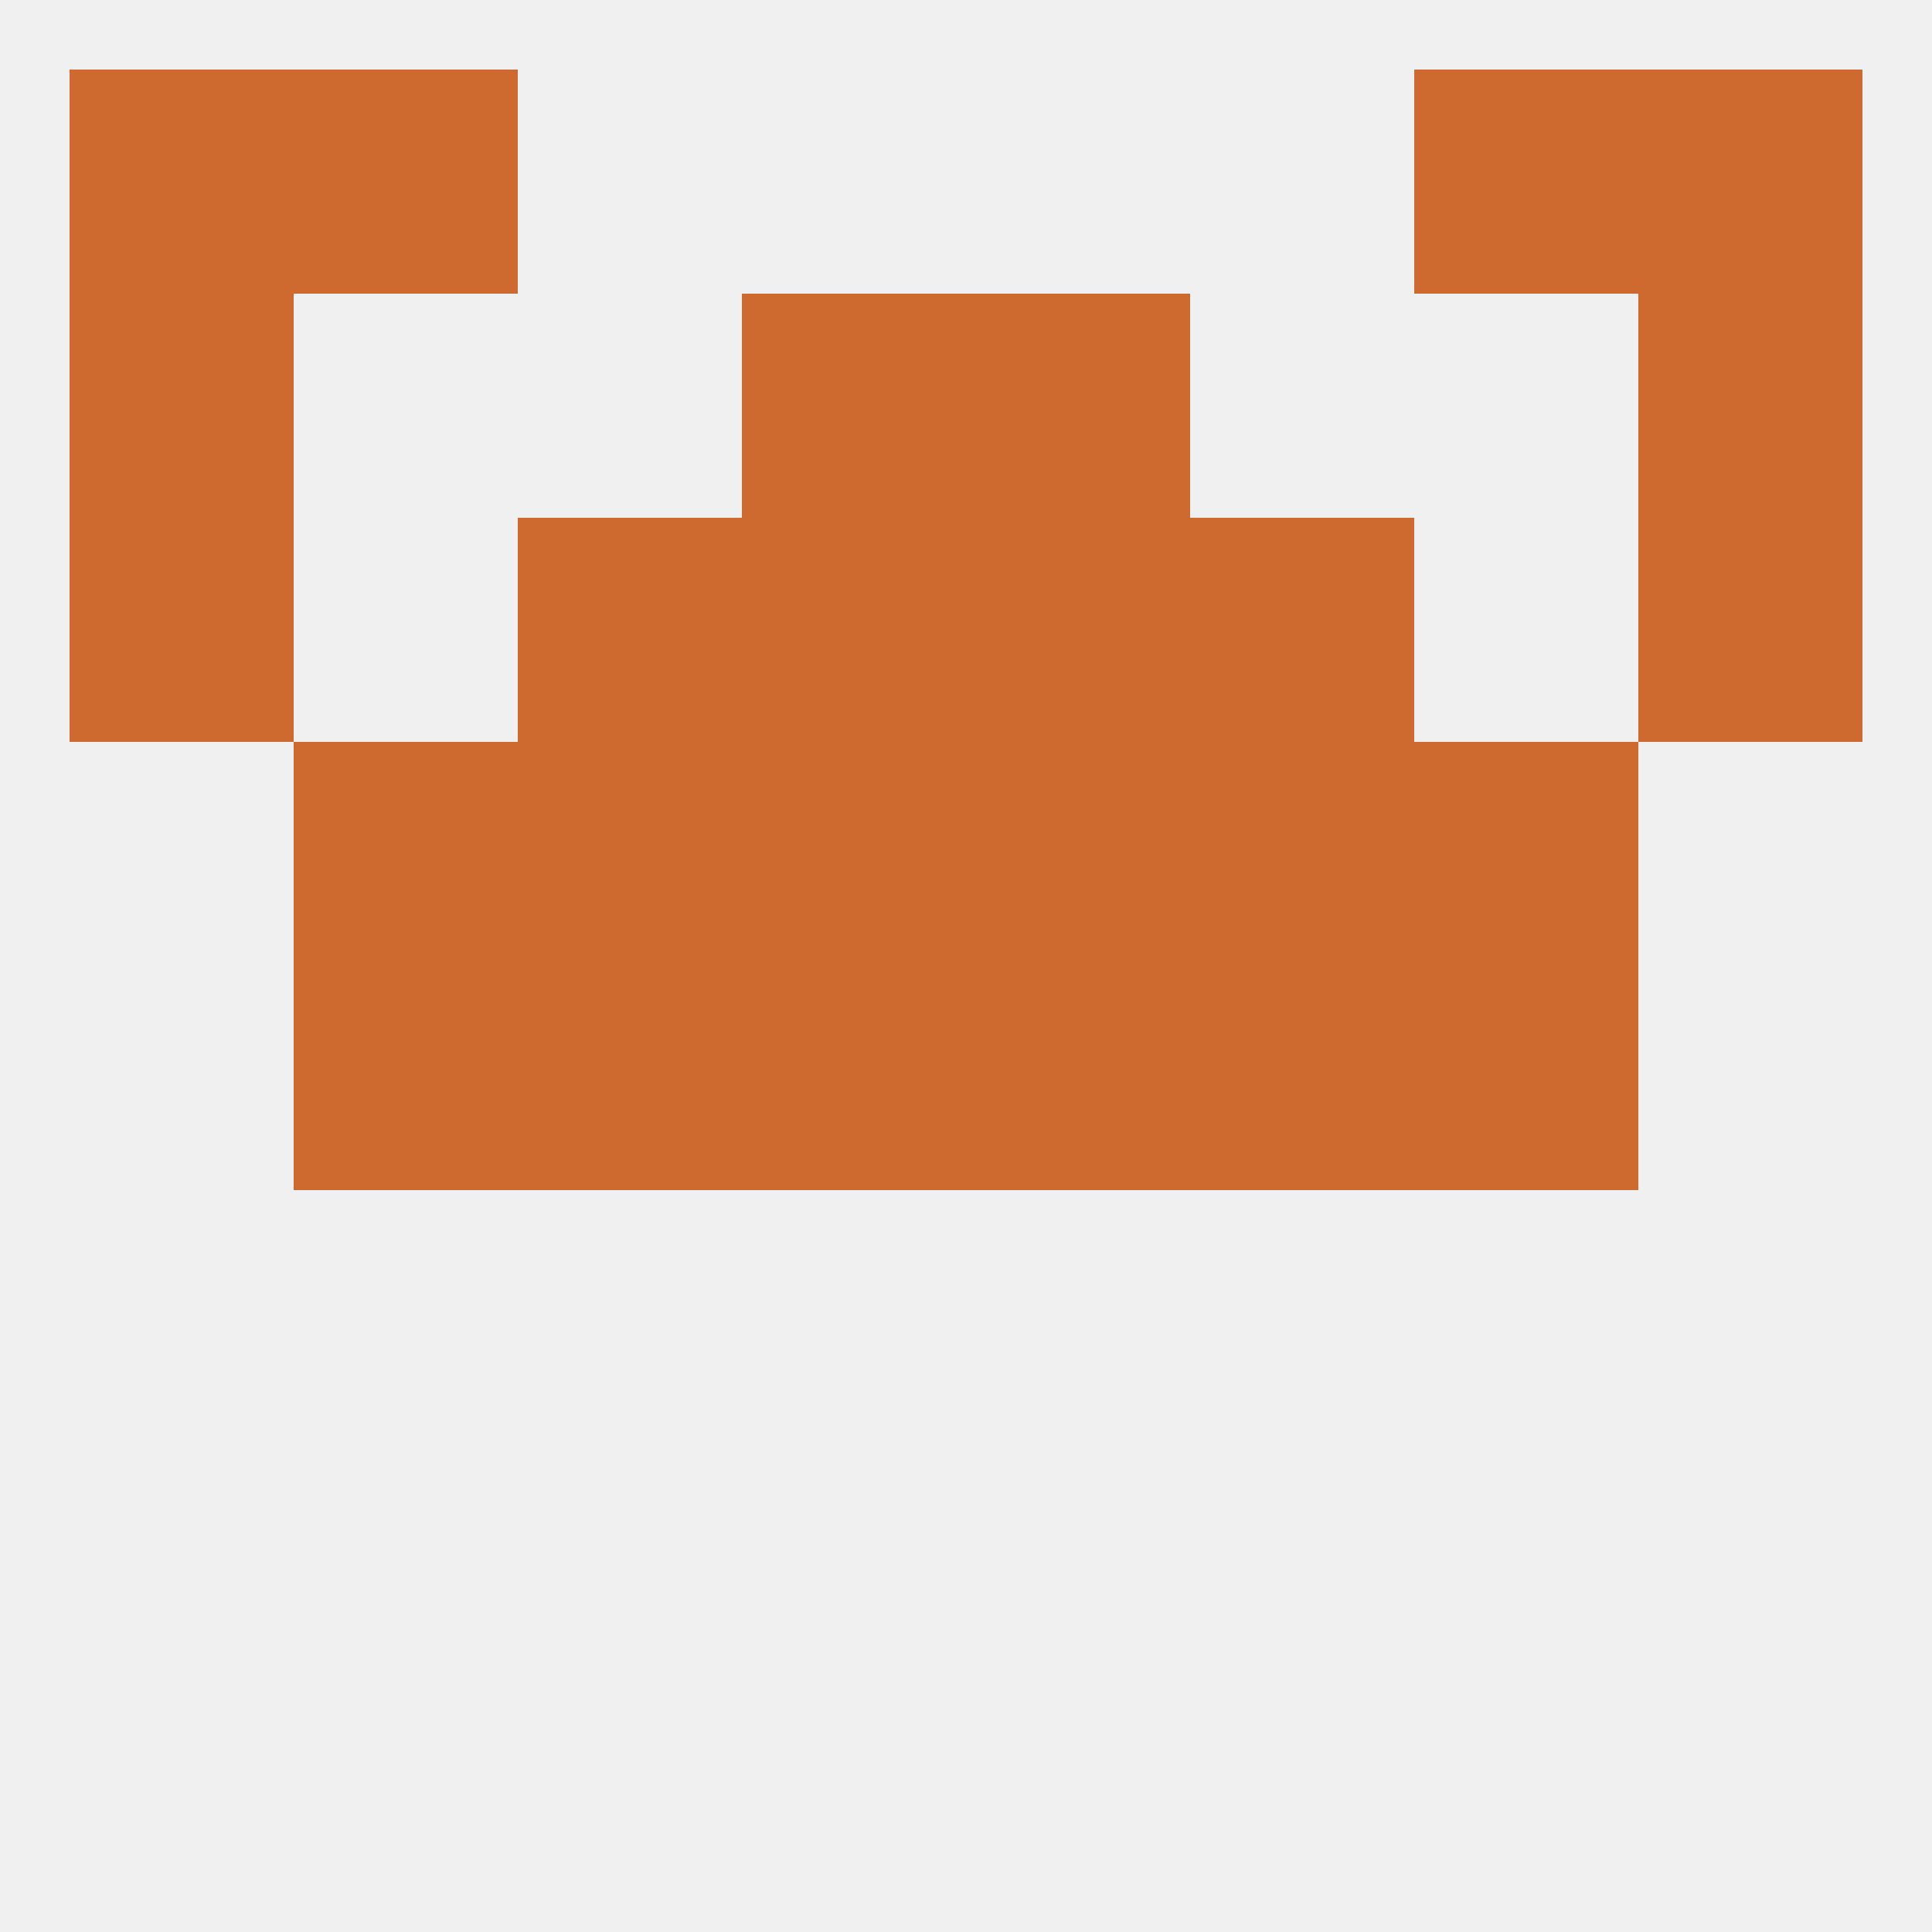
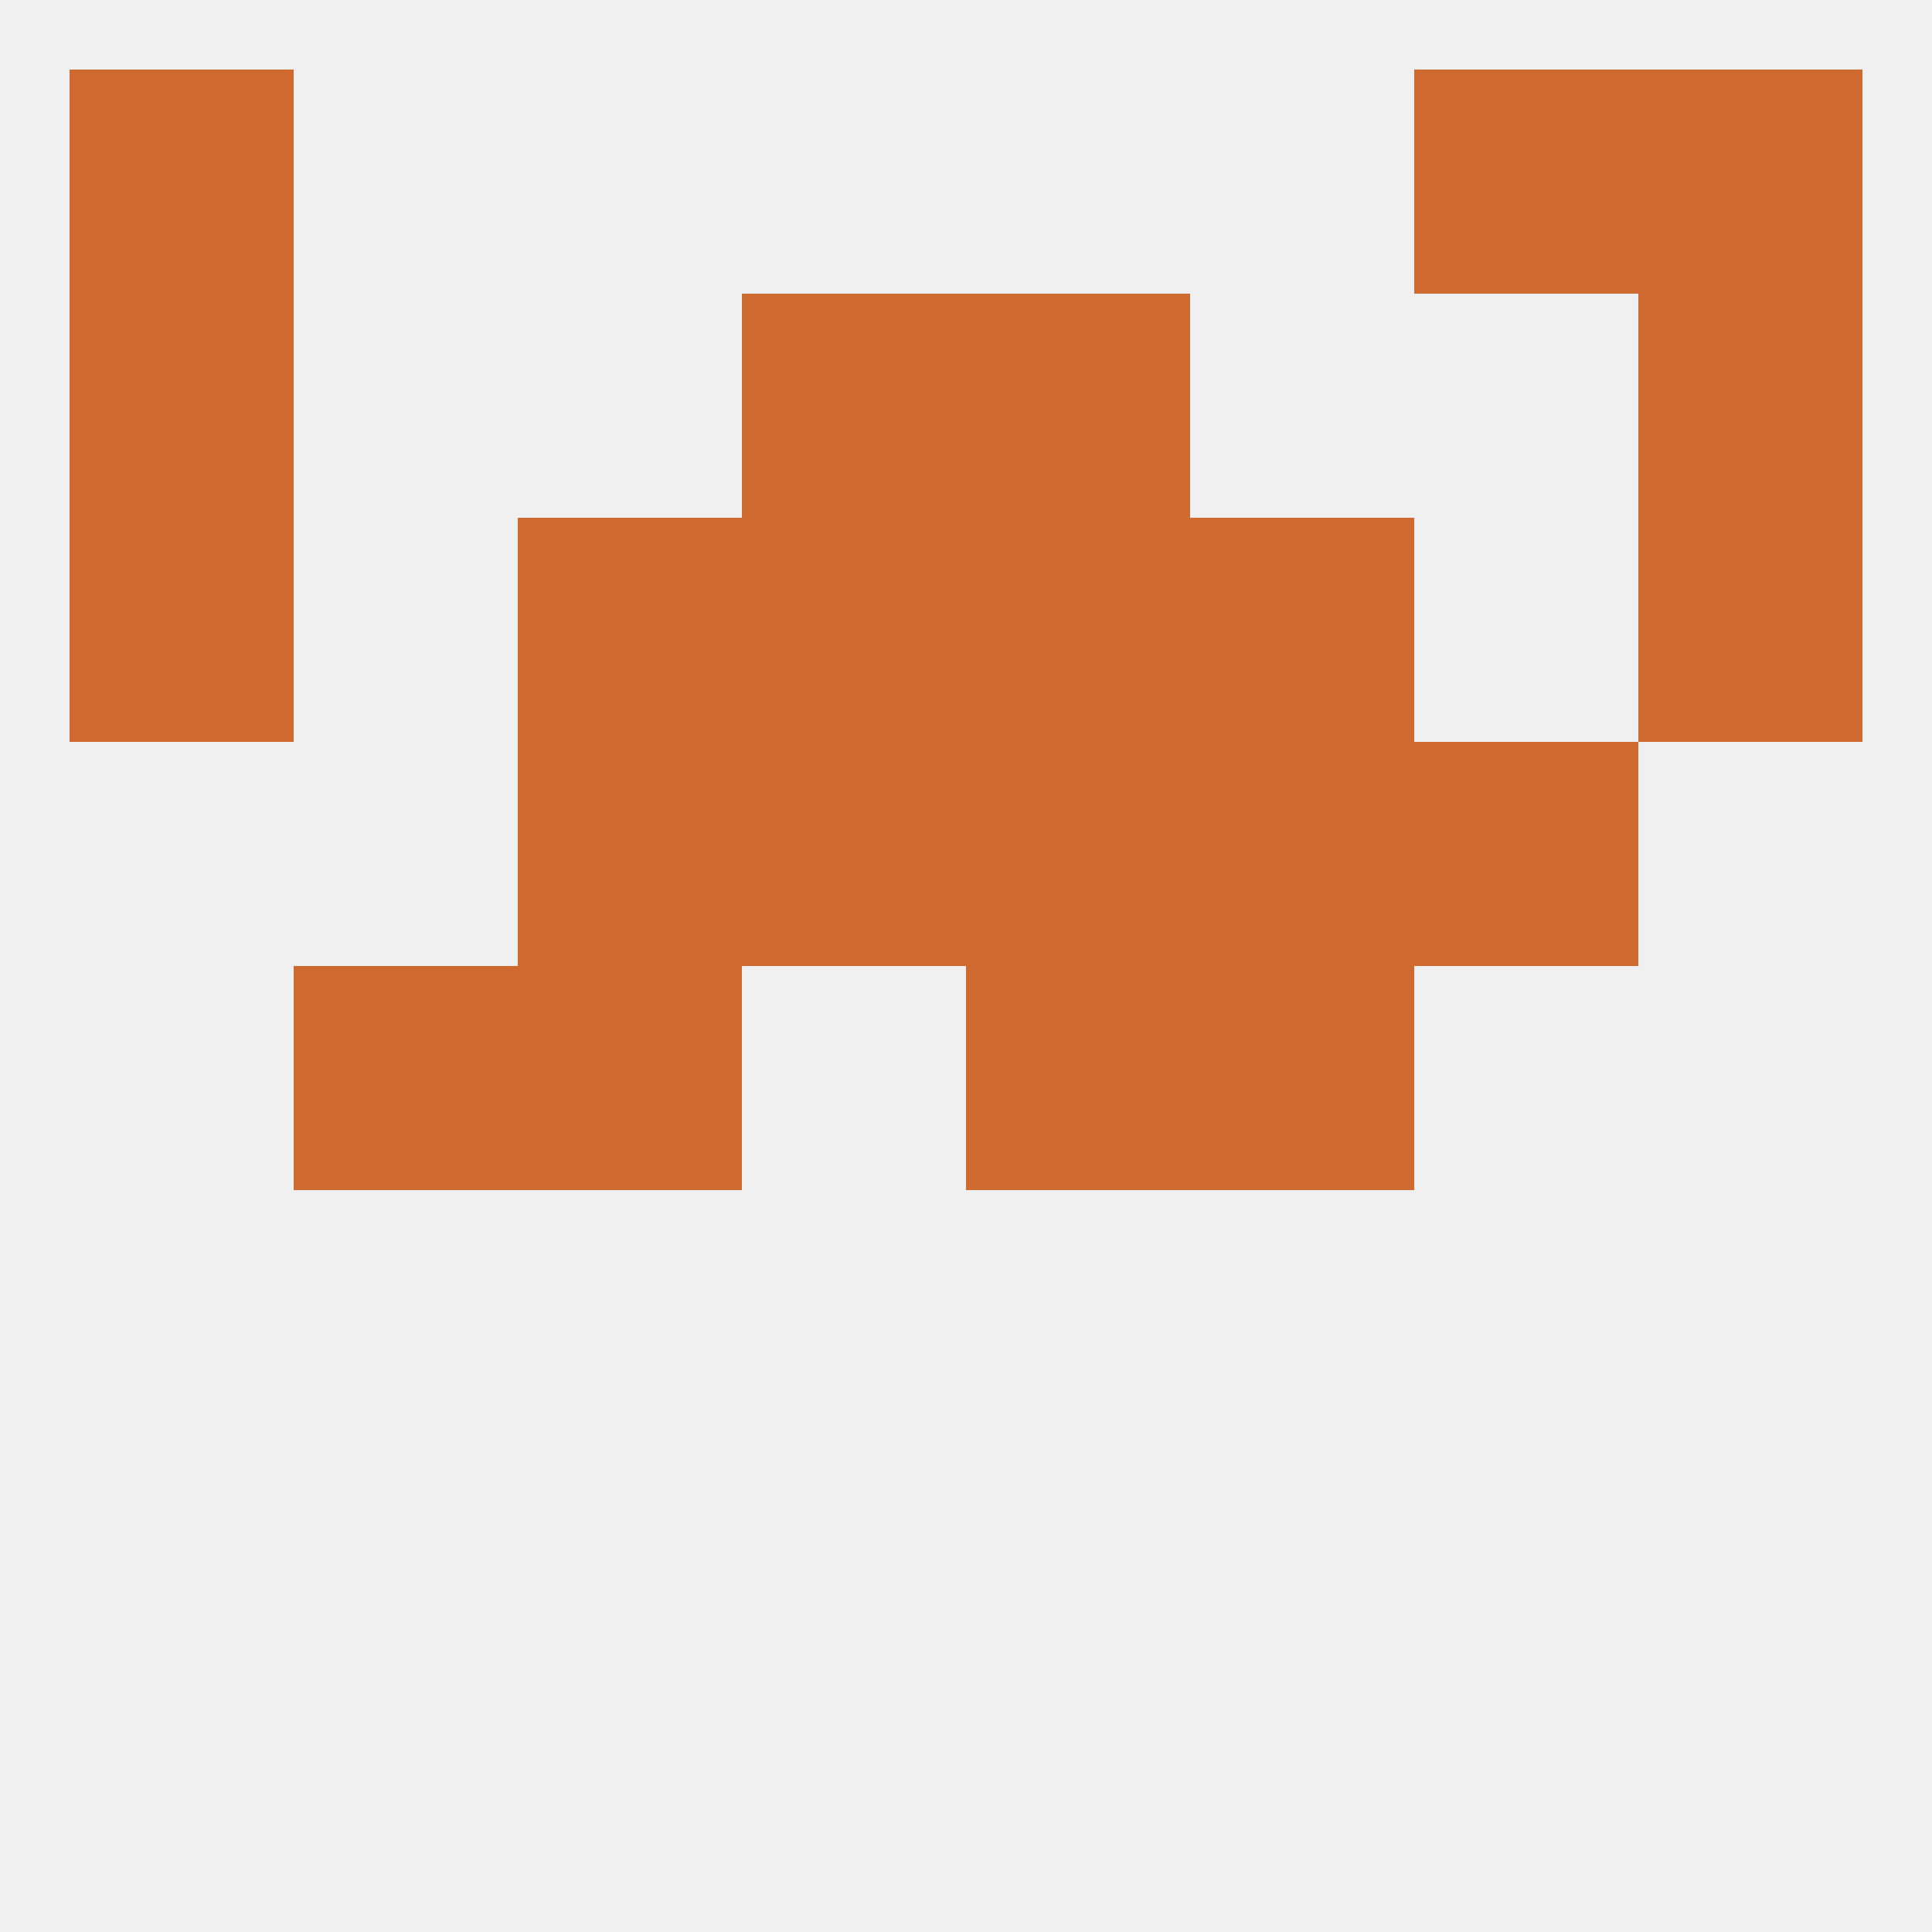
<svg xmlns="http://www.w3.org/2000/svg" version="1.1" baseprofile="full" width="250" height="250" viewBox="0 0 250 250">
  <rect width="100%" height="100%" fill="rgba(240,240,240,255)" />
  <rect x="125" y="125" width="29" height="29" fill="rgba(206,106,48,255)" />
  <rect x="38" y="125" width="29" height="29" fill="rgba(206,106,48,255)" />
-   <rect x="183" y="125" width="29" height="29" fill="rgba(206,106,48,255)" />
  <rect x="67" y="125" width="29" height="29" fill="rgba(206,106,48,255)" />
  <rect x="154" y="125" width="29" height="29" fill="rgba(206,106,48,255)" />
-   <rect x="96" y="125" width="29" height="29" fill="rgba(206,106,48,255)" />
  <rect x="125" y="96" width="29" height="29" fill="rgba(206,106,48,255)" />
  <rect x="67" y="96" width="29" height="29" fill="rgba(206,106,48,255)" />
  <rect x="154" y="96" width="29" height="29" fill="rgba(206,106,48,255)" />
-   <rect x="38" y="96" width="29" height="29" fill="rgba(206,106,48,255)" />
  <rect x="183" y="96" width="29" height="29" fill="rgba(206,106,48,255)" />
  <rect x="96" y="96" width="29" height="29" fill="rgba(206,106,48,255)" />
  <rect x="154" y="67" width="29" height="29" fill="rgba(206,106,48,255)" />
  <rect x="9" y="67" width="29" height="29" fill="rgba(206,106,48,255)" />
  <rect x="212" y="67" width="29" height="29" fill="rgba(206,106,48,255)" />
  <rect x="96" y="67" width="29" height="29" fill="rgba(206,106,48,255)" />
  <rect x="125" y="67" width="29" height="29" fill="rgba(206,106,48,255)" />
  <rect x="67" y="67" width="29" height="29" fill="rgba(206,106,48,255)" />
  <rect x="9" y="38" width="29" height="29" fill="rgba(206,106,48,255)" />
  <rect x="212" y="38" width="29" height="29" fill="rgba(206,106,48,255)" />
  <rect x="96" y="38" width="29" height="29" fill="rgba(206,106,48,255)" />
  <rect x="125" y="38" width="29" height="29" fill="rgba(206,106,48,255)" />
  <rect x="183" y="9" width="29" height="29" fill="rgba(206,106,48,255)" />
  <rect x="9" y="9" width="29" height="29" fill="rgba(206,106,48,255)" />
  <rect x="212" y="9" width="29" height="29" fill="rgba(206,106,48,255)" />
-   <rect x="38" y="9" width="29" height="29" fill="rgba(206,106,48,255)" />
</svg>